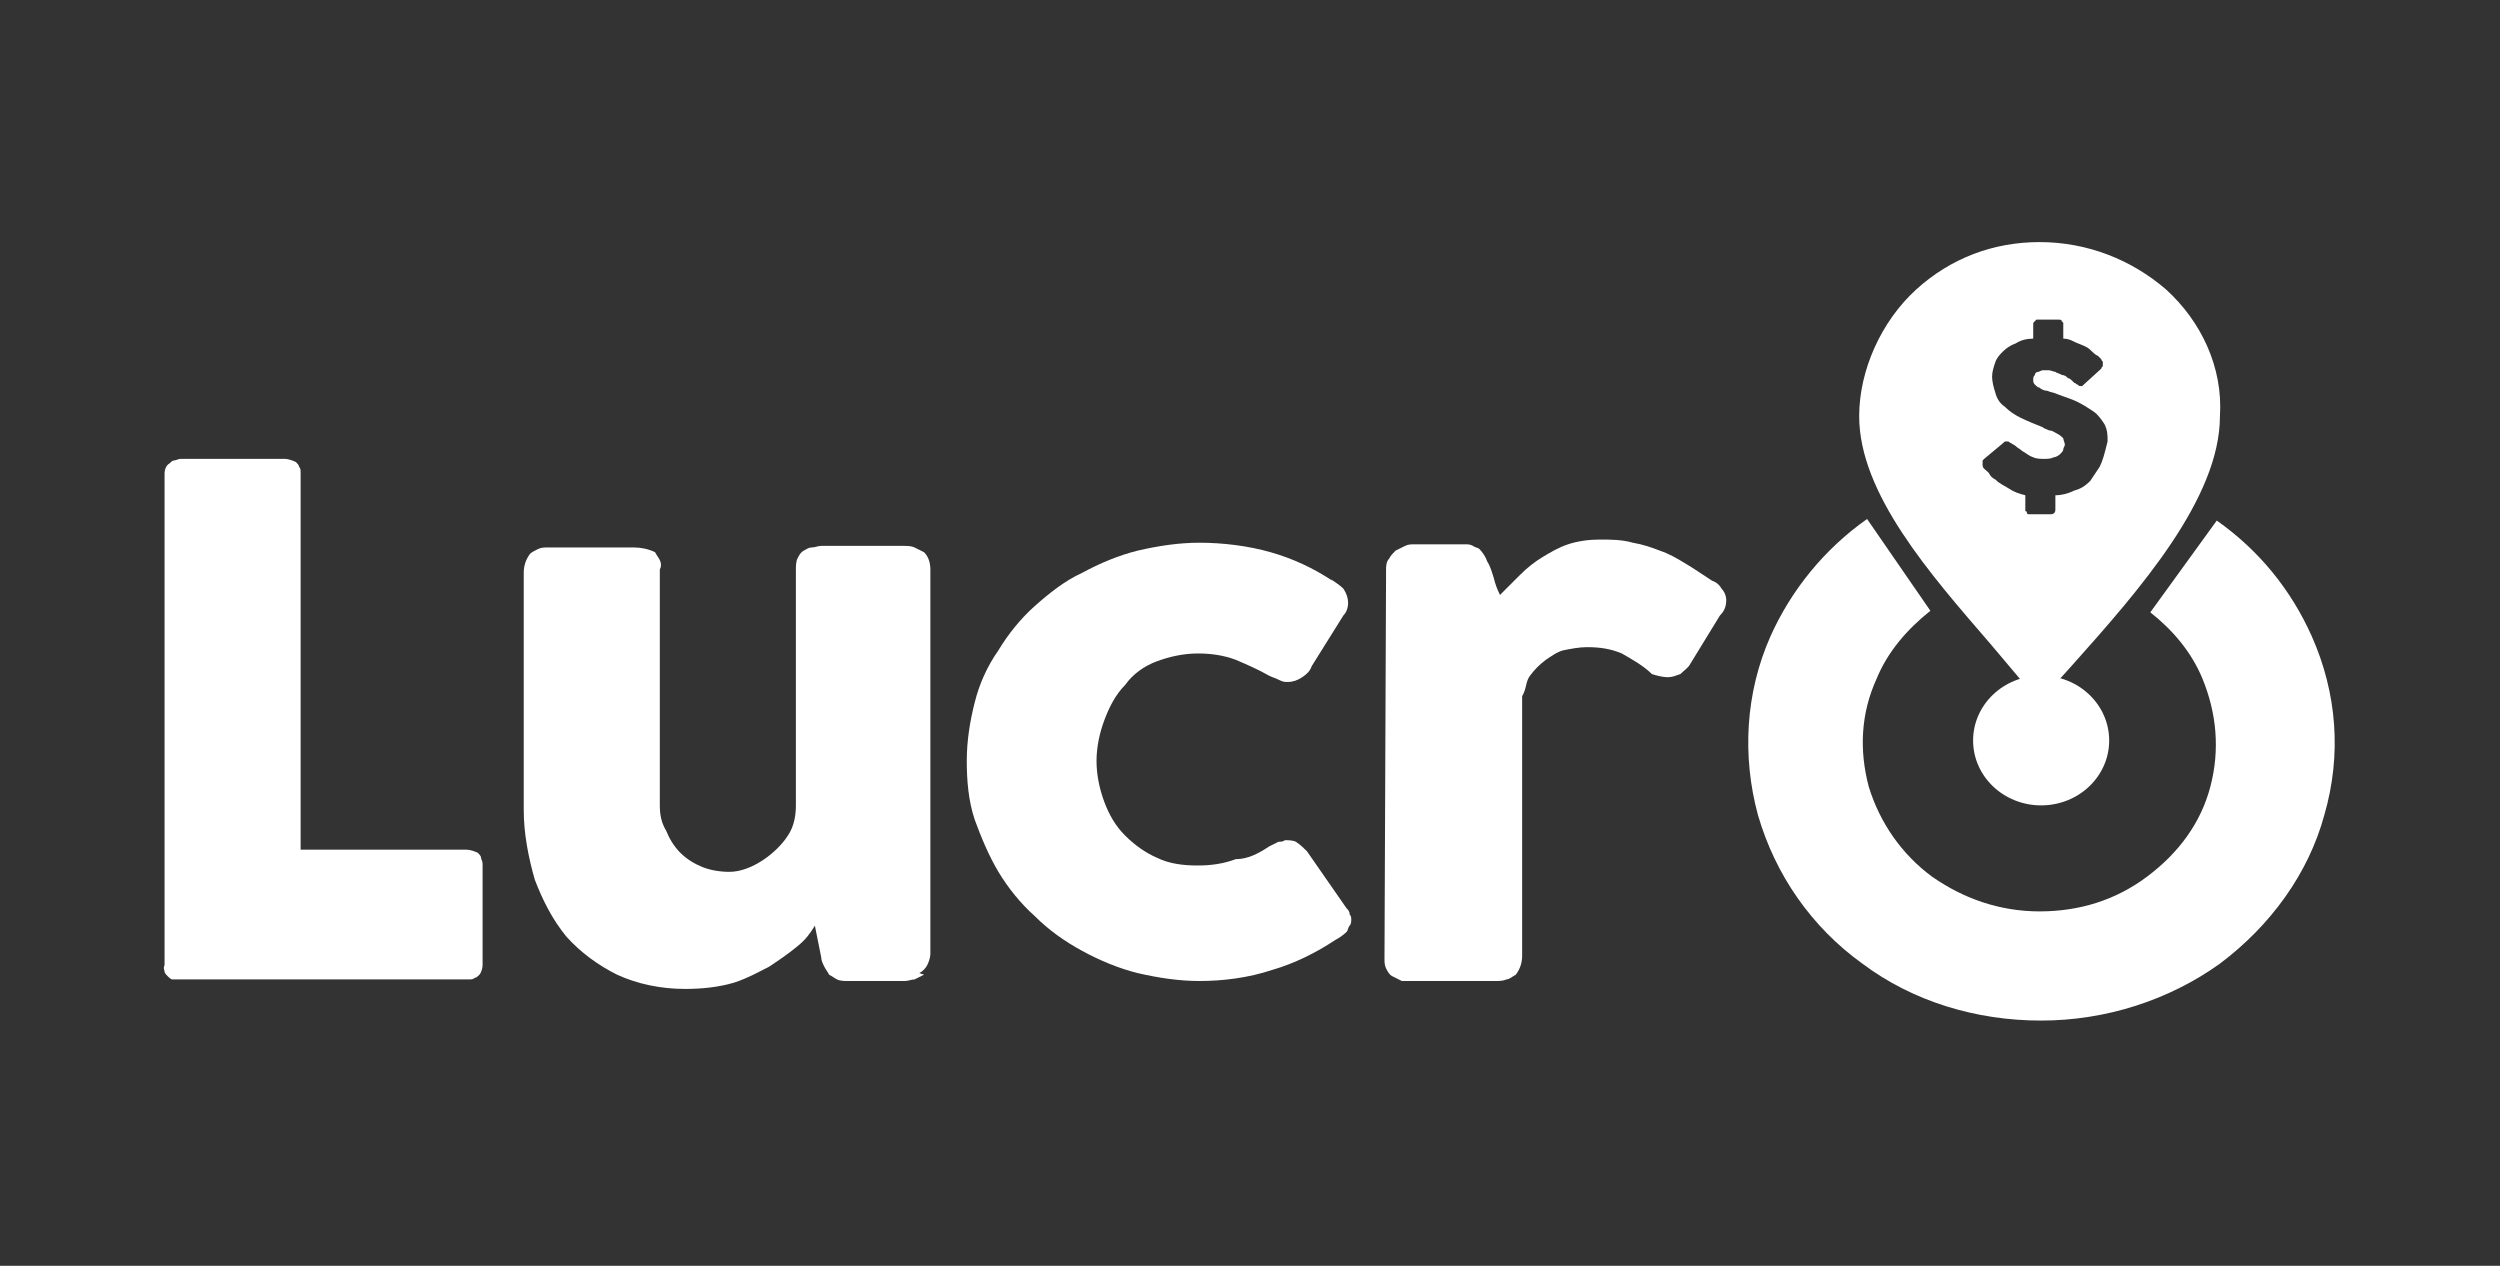
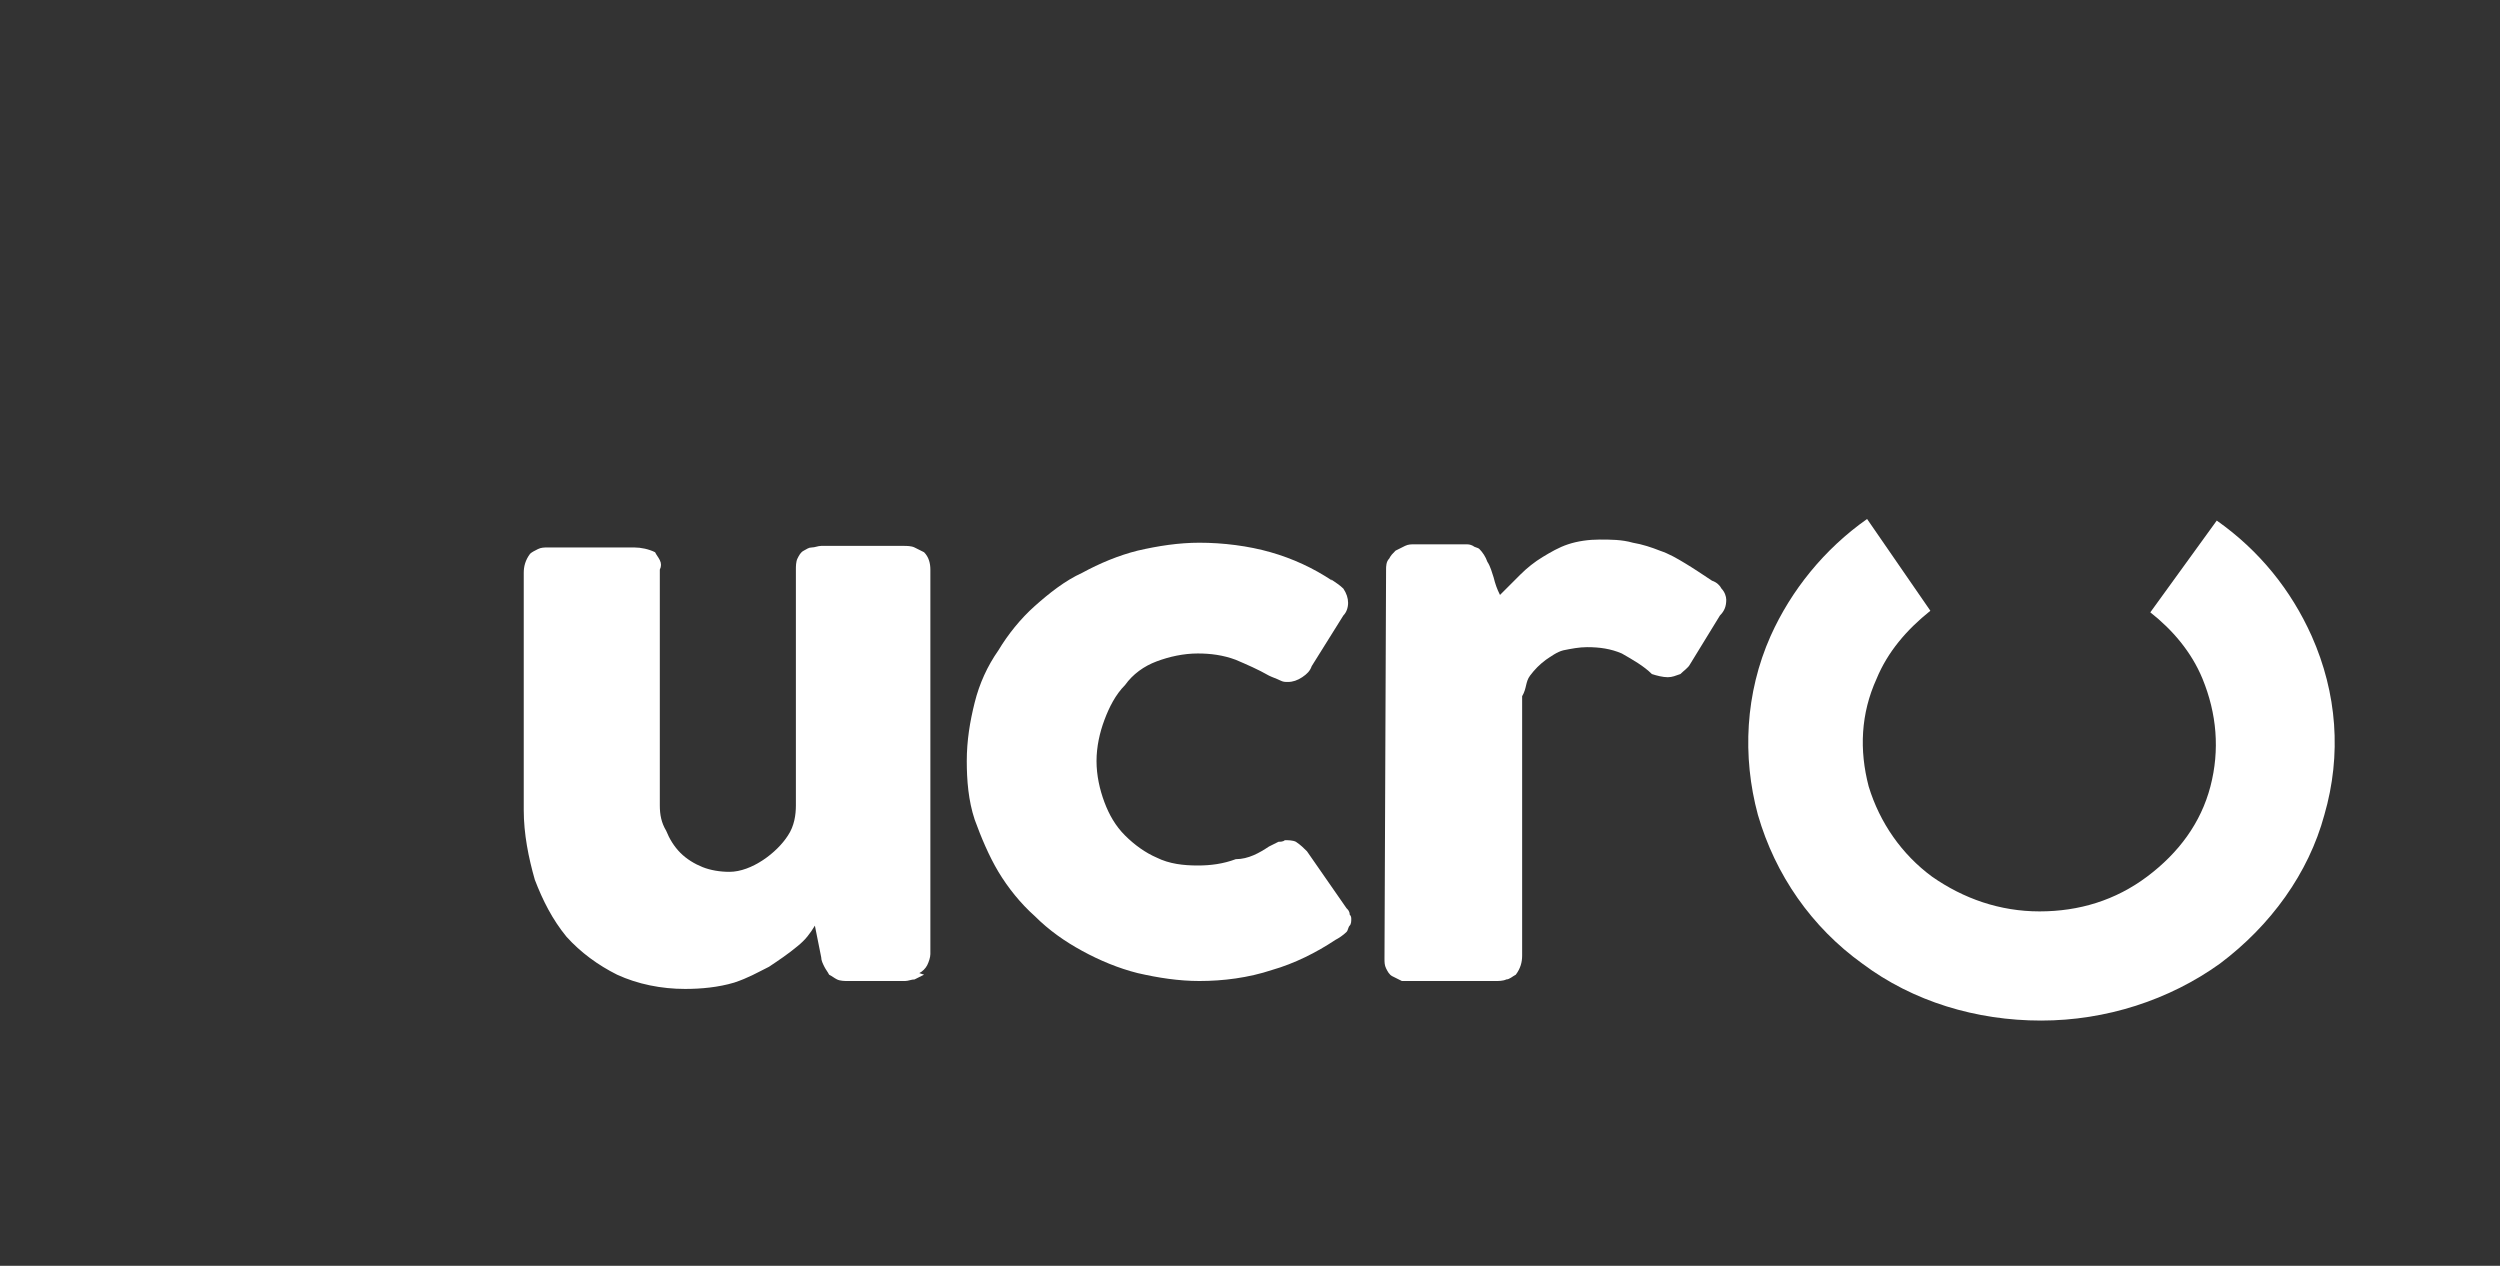
<svg xmlns="http://www.w3.org/2000/svg" id="Capa_1" x="0px" y="0px" width="158px" height="80px" viewBox="0 0 158 80" style="enable-background:new 0 0 158 80;" xml:space="preserve">
  <rect x="0" y="0" width="158" height="80" fill="#333333" stroke="none" />
  <style type="text/css">
	.st0{fill:#FFFFFF;}
	.st1{fill-rule:evenodd;clip-rule:evenodd;fill:#FFFFFF;}
</style>
  <g>
-     <path class="st0" d="M10.4,29.9c0-0.2,0.1-0.5,0.3-0.6c0.1-0.1,0.2-0.2,0.3-0.2c0.1,0,0.3-0.1,0.4-0.1H18c0.2,0,0.5,0.1,0.7,0.2   c0.1,0.1,0.2,0.2,0.2,0.3c0.1,0.1,0.1,0.2,0.1,0.4v23.8h10.5c0.2,0,0.5,0.1,0.7,0.2c0.1,0.1,0.2,0.2,0.2,0.3c0,0.1,0.1,0.2,0.1,0.4   V61c0,0.2-0.1,0.5-0.2,0.6c-0.1,0.1-0.2,0.2-0.3,0.2c-0.1,0.1-0.2,0.1-0.4,0.1H11.3c-0.1,0-0.3,0-0.4,0c-0.1,0-0.2-0.1-0.3-0.2   c-0.1-0.1-0.2-0.2-0.2-0.3c0-0.1-0.1-0.2,0-0.4L10.4,29.9z" />
    <path class="st0" d="M58.4,61.6c-0.2,0.1-0.4,0.2-0.6,0.3c-0.2,0-0.4,0.1-0.6,0.1h-3.6c-0.2,0-0.5,0-0.7-0.1   c-0.2-0.1-0.3-0.2-0.5-0.3c-0.1-0.2-0.2-0.3-0.3-0.5c-0.1-0.2-0.2-0.4-0.2-0.6l-0.4-2c-0.3,0.5-0.6,0.9-1.1,1.3   c-0.6,0.5-1.2,0.9-1.8,1.3c-0.8,0.4-1.3,0.7-2.2,1c-1,0.3-2.1,0.4-3.1,0.4c-1.5,0-3-0.3-4.3-0.9c-1.2-0.6-2.3-1.4-3.2-2.4   c-0.9-1.1-1.5-2.3-2-3.6c-0.4-1.4-0.7-2.9-0.7-4.4v-15c0-0.4,0.1-0.8,0.4-1.2c0.1-0.1,0.3-0.2,0.5-0.3c0.2-0.1,0.4-0.1,0.6-0.1h5.5   c0.4,0,0.9,0.1,1.3,0.3c0.1,0.2,0.2,0.3,0.3,0.5c0.1,0.2,0.1,0.4,0,0.6v14.9c0,0.6,0.1,1.1,0.4,1.6c0.2,0.5,0.5,1,0.9,1.4   c0.4,0.4,0.9,0.7,1.4,0.9c0.5,0.2,1.1,0.3,1.7,0.3c1.4,0,3-1.2,3.7-2.3c0.4-0.6,0.5-1.3,0.5-1.9V36c0-0.2,0-0.5,0.1-0.7   c0.1-0.2,0.2-0.4,0.4-0.5c0.2-0.1,0.3-0.2,0.5-0.2c0.2,0,0.4-0.1,0.6-0.1h5.2c0.2,0,0.5,0,0.7,0.1c0.2,0.1,0.4,0.2,0.6,0.3   c0.3,0.3,0.4,0.7,0.4,1.1v24.3c0,0.2-0.1,0.5-0.2,0.7c-0.1,0.2-0.3,0.4-0.5,0.5L58.4,61.6z" />
    <path class="st0" d="M80.2,53.5c0.2-0.1,0.4-0.2,0.6-0.3c0.1,0,0.3,0,0.4-0.1c0.2,0,0.5,0,0.7,0.1c0.3,0.2,0.5,0.4,0.7,0.6l2.5,3.6   c0.1,0.1,0.2,0.2,0.2,0.4c0.1,0.1,0.1,0.2,0.1,0.3c0,0.1,0,0.3-0.1,0.4c-0.1,0.1-0.1,0.3-0.2,0.4c-0.2,0.2-0.5,0.4-0.7,0.5   c-1.2,0.8-2.6,1.5-4,1.9c-1.5,0.5-3.1,0.7-4.6,0.7c-1.3,0-2.6-0.2-3.9-0.5c-1.2-0.3-2.4-0.8-3.5-1.4c-1.1-0.6-2.1-1.3-3-2.2   c-0.9-0.8-1.7-1.8-2.3-2.8c-0.6-1-1.1-2.2-1.5-3.3c-0.4-1.2-0.5-2.5-0.5-3.7c0-1.3,0.2-2.5,0.5-3.7c0.3-1.2,0.8-2.3,1.5-3.3   c0.6-1,1.4-2,2.3-2.8c0.9-0.8,1.9-1.6,3-2.1c1.1-0.6,2.3-1.1,3.5-1.4c1.3-0.3,2.6-0.5,3.9-0.5c1.5,0,3.1,0.2,4.5,0.6   c1.4,0.4,2.7,1,3.9,1.8l-0.1-0.1c0.3,0.2,0.6,0.4,0.8,0.6c0.2,0.3,0.3,0.6,0.3,0.9c0,0.3-0.1,0.6-0.3,0.8l-2,3.2   c-0.1,0.3-0.3,0.5-0.6,0.7c-0.3,0.2-0.6,0.3-0.9,0.3c-0.2,0-0.3,0-0.5-0.1c-0.2-0.1-0.5-0.2-0.7-0.3c-0.7-0.4-1.4-0.7-2.1-1   c-0.8-0.3-1.6-0.4-2.4-0.4c-0.9,0-1.8,0.2-2.6,0.5c-0.8,0.3-1.5,0.8-2,1.5c-0.6,0.6-1,1.4-1.3,2.2c-0.3,0.8-0.5,1.7-0.5,2.6   c0,0.9,0.2,1.8,0.5,2.6c0.3,0.8,0.7,1.5,1.3,2.1c0.6,0.6,1.3,1.1,2,1.4c0.8,0.4,1.7,0.5,2.6,0.5c0.8,0,1.6-0.1,2.4-0.4   C78.9,54.3,79.6,53.9,80.2,53.5z" />
    <path class="st0" d="M87.6,36c0-0.2,0-0.5,0.2-0.7c0.1-0.2,0.2-0.3,0.4-0.5c0.2-0.1,0.4-0.2,0.6-0.3c0.2-0.1,0.4-0.1,0.6-0.1h3.2   c0.2,0,0.3,0,0.5,0.1c0.1,0.1,0.3,0.1,0.4,0.2c0.2,0.2,0.4,0.5,0.5,0.8c0.2,0.3,0.3,0.7,0.4,1c0.1,0.4,0.2,0.7,0.4,1.1   c0.4-0.4,0.9-0.9,1.3-1.3c0.4-0.4,0.9-0.8,1.4-1.1c0.5-0.3,1-0.6,1.6-0.8c0.6-0.2,1.3-0.3,2-0.3c0.7,0,1.4,0,2.1,0.2   c0.6,0.1,1.2,0.3,1.7,0.5c0.6,0.2,1.1,0.5,1.6,0.8c0.5,0.3,1.1,0.7,1.7,1.1c0.3,0.1,0.5,0.3,0.6,0.5c0.2,0.2,0.3,0.5,0.3,0.7   c0,0.4-0.1,0.7-0.4,1l-1.9,3.1c-0.1,0.2-0.4,0.4-0.6,0.6c-0.3,0.1-0.5,0.2-0.8,0.2c-0.3,0-0.7-0.1-1-0.2c-0.5-0.5-1.2-0.9-1.9-1.3   c-0.7-0.3-1.4-0.4-2.2-0.4c-0.5,0-1,0.1-1.5,0.2c-0.4,0.1-0.8,0.4-1.1,0.6c-0.4,0.3-0.7,0.6-1,1c-0.3,0.4-0.2,0.8-0.5,1.3v16.4   c0,0.4-0.1,0.8-0.4,1.2c-0.2,0.1-0.4,0.3-0.6,0.3c-0.2,0.1-0.5,0.1-0.7,0.1h-5.2c-0.2,0-0.4,0-0.7,0c-0.2-0.1-0.4-0.2-0.6-0.3   c-0.2-0.1-0.3-0.3-0.4-0.5c-0.1-0.2-0.1-0.4-0.1-0.6L87.6,36z" />
-     <ellipse class="st0" cx="129" cy="46.8" rx="4.3" ry="4.1" />
    <path class="st0" d="M118,32.8c-2.7,1.9-4.8,4.5-6.1,7.4c-1.6,3.6-1.8,7.6-0.8,11.3c1.1,3.8,3.4,7.1,6.6,9.4   c3.2,2.4,7.2,3.6,11.3,3.6c4.1,0,8.1-1.3,11.3-3.6c3.2-2.4,5.6-5.7,6.6-9.4c1.1-3.8,0.8-7.7-0.8-11.3c-1.3-2.9-3.3-5.4-6-7.3   l-4.2,5.8c1.4,1.1,2.6,2.5,3.3,4.2c0.9,2.2,1.1,4.5,0.5,6.8s-2,4.2-4,5.7s-4.3,2.2-6.8,2.2c-2.5,0-4.8-0.8-6.8-2.2   c-1.9-1.4-3.3-3.4-4-5.7c-0.6-2.3-0.5-4.6,0.5-6.8c0.7-1.7,1.9-3.1,3.4-4.3L118,32.8z" />
-     <path class="st1" d="M136.9,18.3c-2.2-1.9-5-3-8-3c-2.9,0-5.6,1-7.8,3c-2.2,2-3.6,5.1-3.6,8c0,4.9,4.5,10,8.3,14.4   c1.1,1.3,2.2,2.6,3.1,3.7c0.6-0.8,1.4-1.6,2.1-2.4c4.2-4.7,9.3-10.5,9.3-15.7C140.5,23.2,139.1,20.3,136.9,18.3z M132.7,29.5   c-0.2,0.3-0.4,0.6-0.6,0.9c-0.3,0.3-0.6,0.5-1,0.6c-0.4,0.2-0.8,0.3-1.2,0.3l0,0.9c0,0.2-0.1,0.3-0.3,0.3l-1.3,0c0,0-0.1,0-0.1,0   c0,0-0.1,0-0.1-0.1c0,0,0-0.1-0.1-0.1c0,0,0-0.1,0-0.1l0-0.9c-0.4-0.1-0.7-0.2-1-0.4c-0.3-0.2-0.6-0.3-0.9-0.6   c-0.2-0.1-0.3-0.2-0.4-0.4c0,0-0.1-0.1-0.1-0.1c-0.1-0.1-0.3-0.2-0.3-0.4c0-0.1,0-0.2,0-0.3c0,0,0.1-0.1,0.1-0.1l1.2-1   c0.1-0.1,0.1-0.1,0.2-0.1c0,0,0.1,0,0.1,0c0.1,0,0.1,0.1,0.2,0.1c0.1,0.1,0.2,0.1,0.3,0.2c0.1,0.1,0.3,0.2,0.4,0.3   c0.2,0.1,0.4,0.3,0.7,0.4c0.2,0.1,0.5,0.1,0.7,0.1c0.2,0,0.4,0,0.6-0.1c0.1,0,0.3-0.1,0.4-0.2c0.1-0.1,0.2-0.2,0.2-0.3   c0-0.1,0.1-0.2,0.1-0.3c0-0.1-0.1-0.3-0.1-0.4c-0.1-0.1-0.2-0.2-0.4-0.3c-0.2-0.1-0.3-0.2-0.5-0.2c-0.2-0.1-0.3-0.1-0.4-0.2   c-0.5-0.2-1-0.4-1.4-0.6c-0.4-0.2-0.7-0.4-1-0.7c-0.3-0.2-0.5-0.5-0.6-0.9c-0.1-0.3-0.2-0.7-0.2-1c0-0.3,0.1-0.6,0.2-0.9   c0.1-0.3,0.3-0.5,0.5-0.7c0.2-0.2,0.5-0.4,0.8-0.5c0.3-0.2,0.7-0.3,1.1-0.3l0-0.9c0-0.1,0-0.1,0.1-0.2c0,0,0.1-0.1,0.1-0.1   c0,0,0.1,0,0.1,0l1.3,0c0.1,0,0.2,0,0.2,0.1c0,0,0.1,0.1,0.1,0.1c0,0,0,0.1,0,0.1l0,0.9c0.3,0,0.5,0.1,0.7,0.2   c0.2,0.1,0.5,0.2,0.7,0.3c0.2,0.1,0.3,0.2,0.4,0.3c0.1,0.1,0.2,0.2,0.4,0.3c0.1,0.1,0.2,0.2,0.2,0.2c0,0.1,0.1,0.1,0.1,0.2   c0,0.1,0,0.1,0,0.2c0,0.1-0.1,0.1-0.1,0.2l-1.1,1c0,0-0.1,0.1-0.1,0.1c0,0-0.1,0-0.1,0c-0.1,0-0.1,0-0.2-0.1   c-0.1,0-0.1-0.1-0.2-0.1l-0.1-0.1c-0.1-0.1-0.2-0.2-0.3-0.2c-0.1-0.1-0.2-0.2-0.4-0.2c-0.1-0.1-0.3-0.1-0.4-0.2   c-0.1,0-0.3-0.1-0.4-0.1c-0.1,0-0.3,0-0.4,0c-0.1,0-0.2,0.1-0.3,0.1c-0.1,0-0.2,0.1-0.2,0.2c-0.1,0.1-0.1,0.2-0.1,0.3   c0,0.1,0,0.2,0.1,0.3c0.1,0.1,0.2,0.2,0.3,0.2c0.1,0.1,0.3,0.2,0.5,0.2c0.2,0.1,0.4,0.1,0.6,0.2c0.5,0.2,0.9,0.3,1.3,0.5   c0.4,0.2,0.7,0.4,1,0.6c0.3,0.2,0.5,0.5,0.7,0.8c0.2,0.4,0.2,0.7,0.2,1.1C133,28.7,132.9,29.1,132.7,29.5z" />
  </g>
</svg>